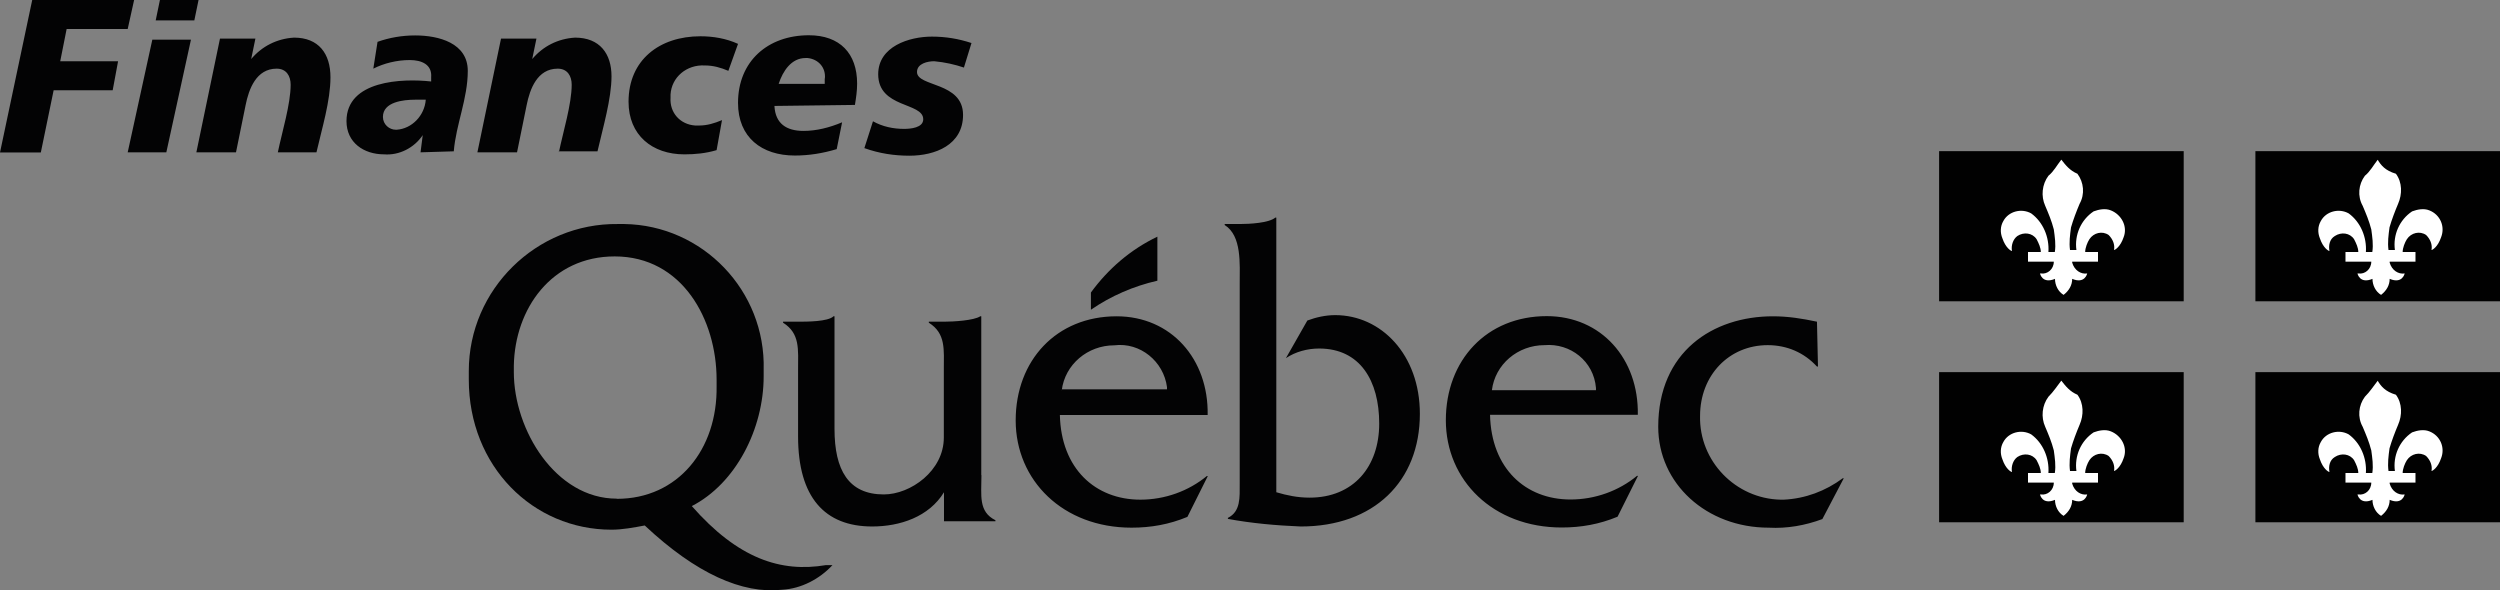
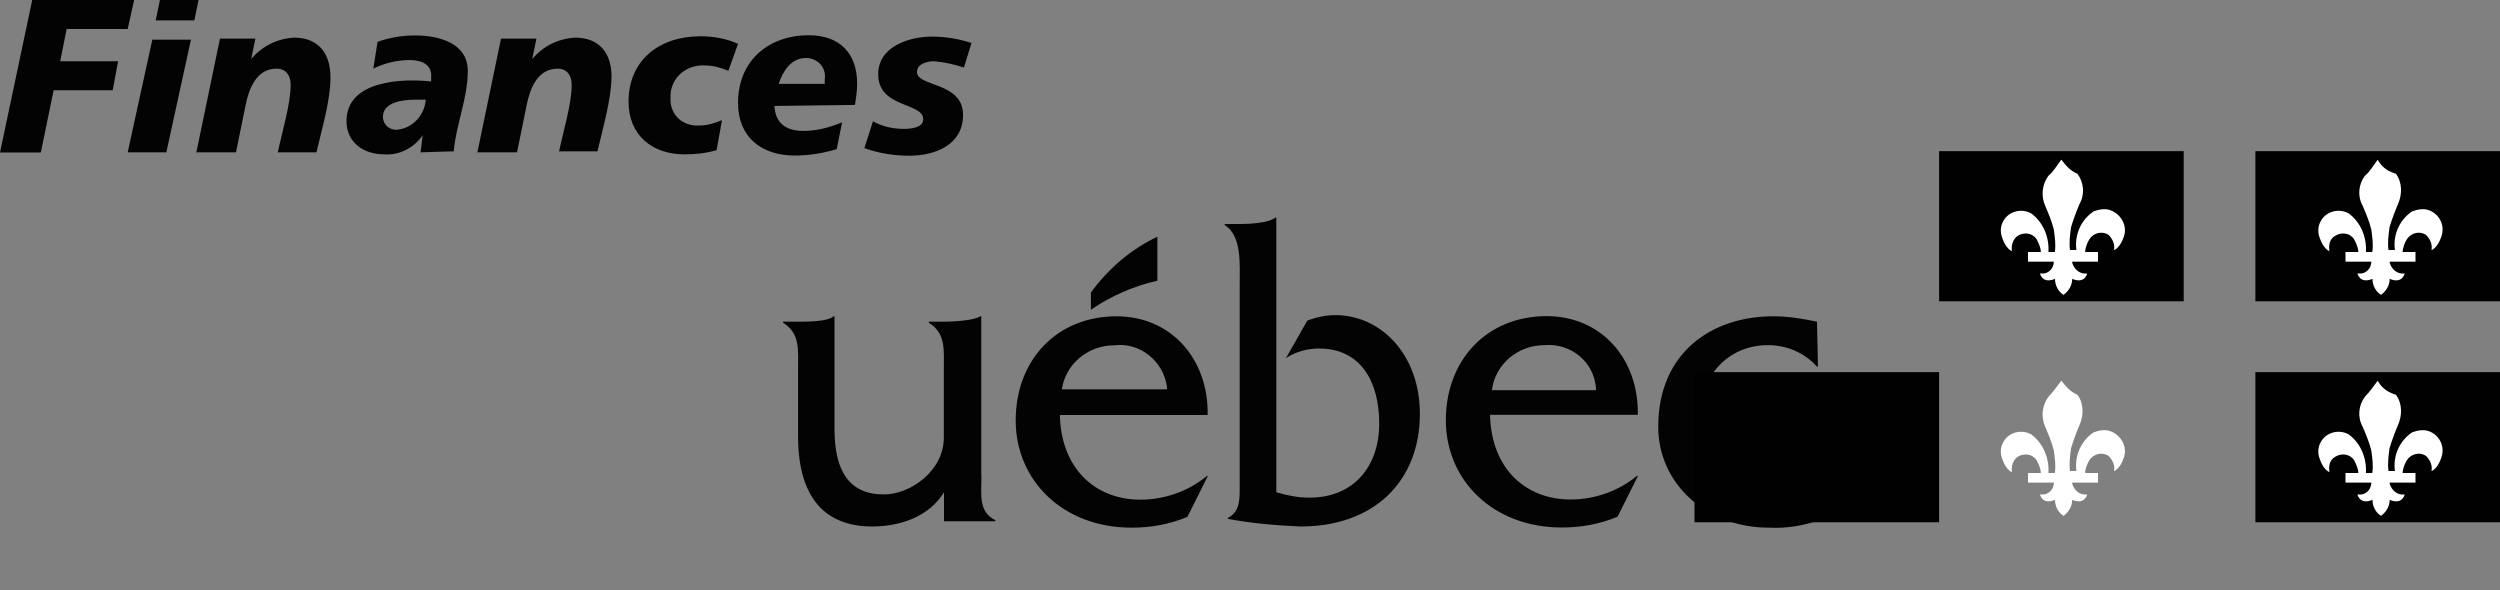
<svg xmlns="http://www.w3.org/2000/svg" id="Calque_1" width="148.2" height="35" viewBox="0 0 148.2 35">
  <rect x="0" y="0" width="148.2" height="35" fill="#808080" stroke="none" />
  <path d="m58.17,28.16v-9.41h-.06c-.38.25-1.59.32-2.16.32h-.89v.06c1.02.64.89,1.59.89,2.8v4.01c0,1.97-1.97,3.37-3.56,3.37-2.1,0-2.92-1.46-2.92-3.88v-6.68h-.06c-.32.32-1.59.32-2.1.32h-.89v.06c1.02.64.89,1.59.89,2.8v3.94c0,3.62,1.59,5.34,4.39,5.34,1.65,0,3.37-.57,4.26-2.03v1.72h3.05v-.06c-1.02-.51-.83-1.46-.83-2.67Zm4.77-5.02c.19-1.53,1.53-2.67,3.12-2.67,1.53-.19,2.92.95,3.12,2.48v.13h-6.23v.06Zm8.65,1.46c.06-3.31-2.16-5.85-5.4-5.85-3.56,0-5.98,2.61-5.98,6.17s2.8,6.36,6.87,6.36c1.14,0,2.23-.19,3.31-.64l1.21-2.42h-.06c-1.08.89-2.48,1.4-3.94,1.4-2.67,0-4.7-1.84-4.77-5.02h8.77Zm1.91-11.32c.57,0,1.72-.06,2.1-.38h.06v16.28c.64.19,1.27.32,1.97.32,2.61,0,4.13-1.84,4.13-4.39s-1.14-4.45-3.56-4.45c-.7,0-1.4.19-1.97.57l1.27-2.23c.51-.19,1.08-.32,1.65-.32,2.73,0,5.02,2.35,5.02,5.85,0,4.01-2.73,6.68-7.06,6.68-1.46-.06-2.92-.19-4.32-.45v-.06c.76-.38.7-1.21.7-2.03v-11.83c0-1.21.13-2.86-.89-3.5v-.06h.89Zm14.94,9.85c.19-1.53,1.53-2.67,3.12-2.67,1.53-.13,2.92.95,3.05,2.54v.13h-6.17Zm8.65,1.46c.06-3.31-2.16-5.85-5.4-5.85-3.56,0-5.98,2.61-5.98,6.17s2.8,6.36,6.87,6.36c1.14,0,2.23-.19,3.31-.64l1.21-2.42h-.06c-1.08.89-2.48,1.4-3.94,1.4-2.67,0-4.7-1.84-4.77-5.02h8.77Zm10.68-2.86h-.06c-.76-.83-1.78-1.27-2.92-1.27-2.29,0-4.01,1.78-4.01,4.2-.06,2.67,2.1,4.9,4.77,4.96h.19c1.27-.06,2.48-.51,3.5-1.27h.06l-1.27,2.42c-1.02.38-2.1.57-3.18.51-3.69,0-6.55-2.61-6.55-5.98,0-4.45,3.24-6.55,6.8-6.55.89,0,1.72.13,2.61.32l.06,2.67Zm-39.16-5.09v-2.61c-1.59.76-2.92,1.91-3.94,3.31v1.02c1.21-.83,2.54-1.4,3.94-1.72Z" style="fill:#030304;" />
-   <path d="m36.56,29.56c-3.62,0-6.1-4.07-6.1-7.5v-.38c.06-3.37,2.23-6.48,5.98-6.48,4.01,0,6.04,3.75,6.04,7.31v.38c.06,3.75-2.29,6.68-5.91,6.68Zm12.4,3.94c-2.67.45-5.21-.38-7.95-3.5,2.61-1.34,4.26-4.58,4.26-7.69v-.38c.13-4.7-3.62-8.58-8.26-8.65h-.38c-4.83-.06-8.84,3.88-8.84,8.71v.51c0,5.15,3.81,8.9,8.46,8.9.64,0,1.34-.13,1.97-.25,3.05,2.86,5.79,4.07,8.14,3.81,1.14-.06,2.23-.64,2.99-1.46h-.38Z" style="fill:#030304;" />
  <path d="m114.95,8.96h14.5v8.9h-14.5v-8.9Z" style="fill:#010101;" />
  <path d="m122.19,9.47c-.25.32-.45.7-.76.95-.38.51-.45,1.21-.19,1.78.19.45.38.89.51,1.4.06.45.13.89.06,1.34h-.38c.06-.89-.32-1.78-1.02-2.29-.57-.32-1.34-.13-1.65.45-.19.32-.19.7-.06,1.02.19.57.51.76.57.76-.06-.32.06-.7.32-.89.38-.25.89-.19,1.14.19.13.25.25.51.25.76h-.76v.57h1.53c0,.45-.38.76-.76.7h-.06s.13.64.89.32c0,.38.19.76.51.95.32-.25.51-.57.51-.95.76.32.89-.32.89-.32-.38.06-.76-.19-.89-.64v-.06h1.53v-.57h-.76c0-.25.13-.57.25-.76.25-.38.76-.51,1.14-.25.25.25.38.57.32.89.06,0,.38-.19.57-.76.25-.64-.13-1.34-.76-1.59-.32-.13-.7-.06-1.02.06-.76.51-1.14,1.4-1.02,2.29h-.38c-.06-.45,0-.89.06-1.34.13-.45.32-.95.51-1.4.32-.57.25-1.27-.13-1.78-.45-.19-.7-.51-.95-.83h0Z" style="fill:#fff;" />
  <path d="m133.7,8.96h14.5v8.9h-14.5v-8.9Z" style="fill:#010101;" />
  <path d="m140.95,9.47c-.25.32-.45.7-.76.95-.38.51-.45,1.21-.13,1.78.19.45.38.89.51,1.4.06.45.13.89.06,1.34h-.38c.06-.89-.32-1.78-1.02-2.29-.57-.32-1.34-.13-1.65.45-.19.32-.19.7-.06,1.02.19.57.51.76.57.76-.06-.32,0-.7.32-.89.38-.25.89-.19,1.14.19.13.25.25.51.25.76h-.76v.57h1.53c0,.45-.38.76-.76.7h-.06s.13.64.89.32c0,.38.19.76.51.95.32-.25.51-.57.51-.95.76.32.89-.32.89-.32-.38.06-.76-.19-.89-.64v-.06h1.53v-.57h-.76c0-.25.13-.57.25-.76.25-.38.76-.51,1.14-.25.25.25.38.57.32.89.06,0,.38-.19.57-.76.25-.64-.06-1.34-.7-1.59-.32-.13-.7-.06-1.02.06-.76.51-1.14,1.4-1.02,2.29h-.38c-.06-.45,0-.89.06-1.34.13-.45.32-.95.51-1.4.25-.57.25-1.27-.13-1.78-.64-.19-.89-.51-1.08-.83h0Z" style="fill:#fff;" />
-   <path d="m114.95,22.06h14.5v8.9h-14.5v-8.9Z" style="fill:#010101;" />
+   <path d="m114.95,22.06v8.9h-14.5v-8.9Z" style="fill:#010101;" />
  <path d="m122.19,22.57c-.25.32-.45.64-.76.95-.38.51-.45,1.21-.19,1.78.19.45.38.89.51,1.4.06.45.13.89.06,1.34h-.38c.06-.89-.32-1.78-1.02-2.29-.57-.32-1.34-.13-1.65.45-.19.32-.19.7-.06,1.02.19.57.51.76.57.76-.06-.32.06-.7.32-.89.38-.25.89-.19,1.14.19.13.25.25.51.25.76h-.76v.57h1.53c0,.45-.38.76-.76.7h-.06s.13.64.89.32c0,.38.19.76.51.95.32-.25.51-.57.51-.95.76.32.89-.32.89-.32-.38.06-.76-.19-.89-.64v-.06h1.53v-.57h-.76c0-.25.13-.57.25-.76.25-.38.76-.51,1.14-.25.25.25.38.57.32.89.06,0,.38-.19.57-.76.25-.64-.13-1.34-.76-1.59-.32-.13-.7-.06-1.02.06-.76.51-1.14,1.4-1.02,2.29h-.38c-.06-.45,0-.89.06-1.34.13-.45.32-.95.51-1.4.25-.57.25-1.27-.13-1.78-.45-.19-.7-.51-.95-.83h0Z" style="fill:#fff;" />
  <path d="m133.7,22.06h14.5v8.9h-14.5v-8.9Z" style="fill:#010101;" />
  <path d="m140.95,22.57c-.25.32-.45.64-.76.95-.38.51-.45,1.21-.13,1.78.19.45.38.89.51,1.4.06.45.13.89.06,1.34h-.38c.06-.89-.32-1.78-1.02-2.29-.57-.32-1.34-.13-1.65.45-.19.32-.19.7-.06,1.02.19.57.51.76.57.76-.06-.32,0-.7.32-.89.38-.25.89-.19,1.14.19.13.25.25.51.25.76h-.76v.57h1.53c0,.45-.38.76-.76.7h-.06s.13.64.89.32c0,.38.19.76.51.95.32-.25.51-.57.51-.95.76.32.89-.32.89-.32-.38.06-.76-.19-.89-.64v-.06h1.53v-.57h-.76c0-.25.13-.57.25-.76.25-.38.76-.51,1.14-.25.25.25.38.57.32.89.06,0,.38-.19.57-.76.25-.64-.06-1.34-.7-1.59-.32-.13-.7-.06-1.02.06-.76.51-1.14,1.4-1.02,2.29h-.38c-.06-.45,0-.89.06-1.34.13-.45.32-.95.51-1.4.25-.57.25-1.27-.13-1.78-.64-.19-.89-.51-1.08-.83h0Z" style="fill:#fff;" />
  <path d="m7.95,0l-.38,1.72h-3.62l-.38,1.91h3.43l-.32,1.72h-3.5l-.76,3.69H0L1.91,0h6.04Zm3.37,2.35l-1.46,6.68h-2.29l1.46-6.68h2.29Zm.45-2.35l-.25,1.21h-2.29l.25-1.21h2.29Zm4.7,9.03c.25-1.21.76-2.86.76-4.01,0-.51-.25-.95-.83-.95-1.21,0-1.65,1.21-1.84,2.16l-.57,2.8h-2.35l1.4-6.74h2.1l-.25,1.21c.64-.76,1.53-1.21,2.54-1.27,1.46,0,2.16.95,2.16,2.35s-.51,3.05-.83,4.45h-2.29Zm8.46,0l.13-1.02c-.51.76-1.4,1.21-2.29,1.14-1.21,0-2.23-.7-2.23-1.97,0-2.42,3.31-2.54,5.02-2.35v-.25c.06-.76-.57-1.02-1.27-1.02-.76,0-1.53.19-2.16.51l.25-1.59c.7-.25,1.46-.38,2.23-.38,1.4,0,3.12.45,3.12,2.1s-.7,3.18-.83,4.77l-1.97.06Zm-.32-3.12c-.7,0-1.91.13-1.91,1.02,0,.45.38.76.76.76h.06c.89-.06,1.65-.83,1.72-1.78h-.64Zm8.52,3.12c.25-1.21.76-2.86.76-4.01,0-.51-.25-.95-.83-.95-1.21,0-1.65,1.21-1.84,2.16l-.57,2.8h-2.35l1.4-6.74h2.1l-.25,1.21c.64-.76,1.53-1.21,2.54-1.27,1.46,0,2.16.95,2.16,2.29s-.51,3.05-.83,4.45h-2.29v.06Zm10.05-4.83c-.45-.19-.89-.32-1.4-.32-1.08-.06-1.97.7-2.03,1.72v.19c-.06.89.57,1.59,1.46,1.65h.25c.45,0,.89-.13,1.34-.32l-.32,1.78c-.64.19-1.27.25-1.91.25-1.91,0-3.31-1.14-3.31-3.12,0-2.48,1.84-3.88,4.26-3.88.76,0,1.53.13,2.23.45l-.57,1.59Zm2.73,2.1c.06,1.02.7,1.46,1.72,1.46.76,0,1.53-.19,2.29-.51l-.32,1.59c-.83.25-1.65.38-2.48.38-1.97,0-3.37-1.08-3.37-3.12,0-2.48,1.78-4.01,4.2-4.01,1.84,0,2.86,1.08,2.86,2.86,0,.45-.06.83-.13,1.27l-4.77.06Zm2.99-1.65c.06-.64-.38-1.14-1.02-1.21h-.13c-.83,0-1.34.76-1.59,1.53h2.73v-.32Zm8.26-.64c-.57-.19-1.14-.32-1.78-.38-.38,0-1.02.13-1.02.64,0,.89,2.73.57,2.73,2.54,0,1.78-1.65,2.42-3.18,2.42-.89,0-1.78-.13-2.67-.45l.51-1.59c.57.32,1.21.45,1.84.45.38,0,1.14-.06,1.14-.57,0-1.02-2.67-.64-2.67-2.67,0-1.65,1.84-2.23,3.18-2.23.83,0,1.59.13,2.35.38l-.45,1.46h0Z" style="fill:#030304;" />
</svg>